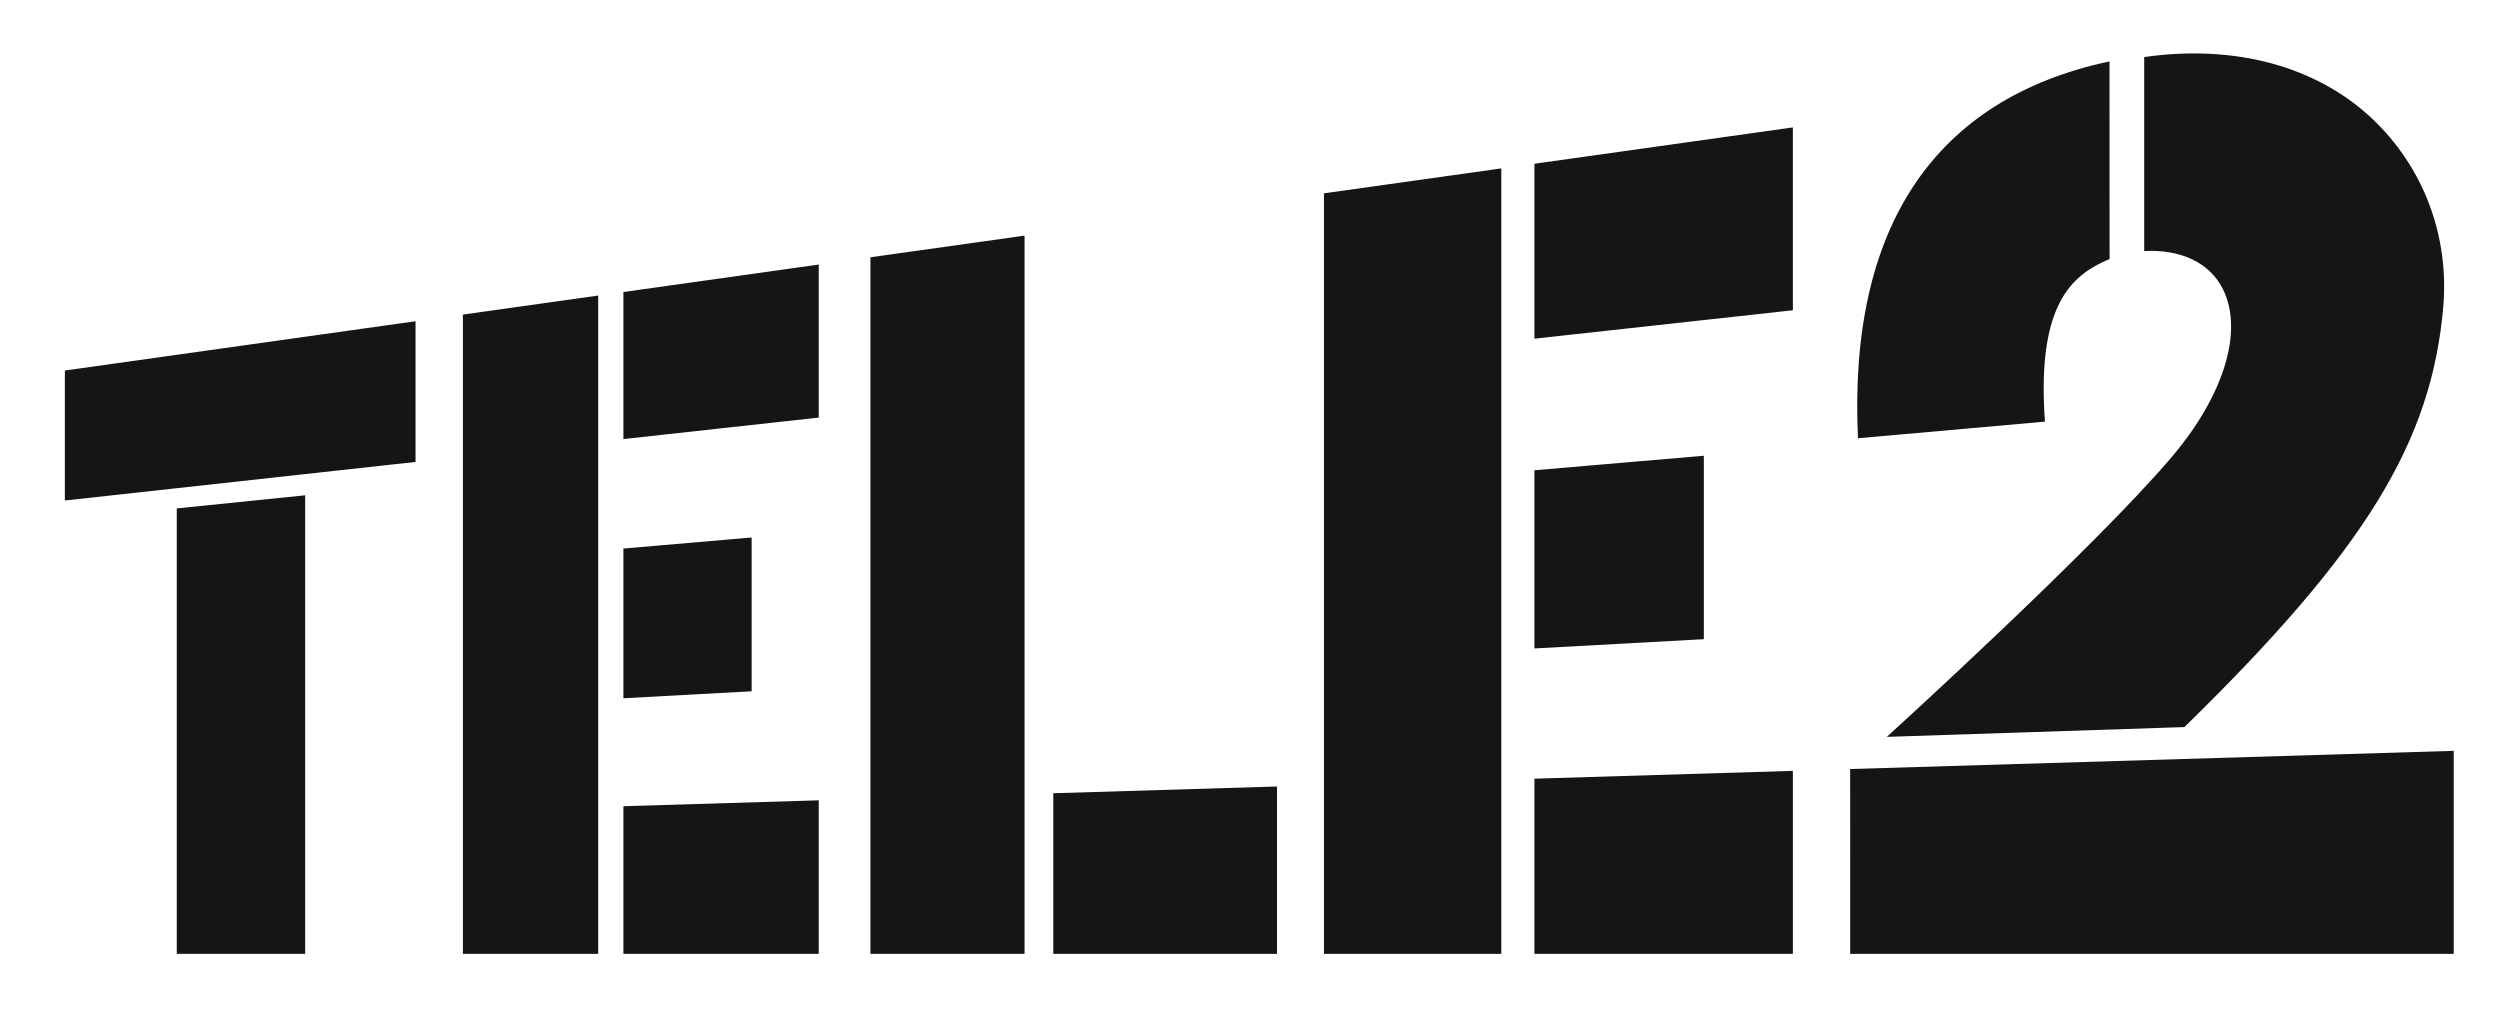
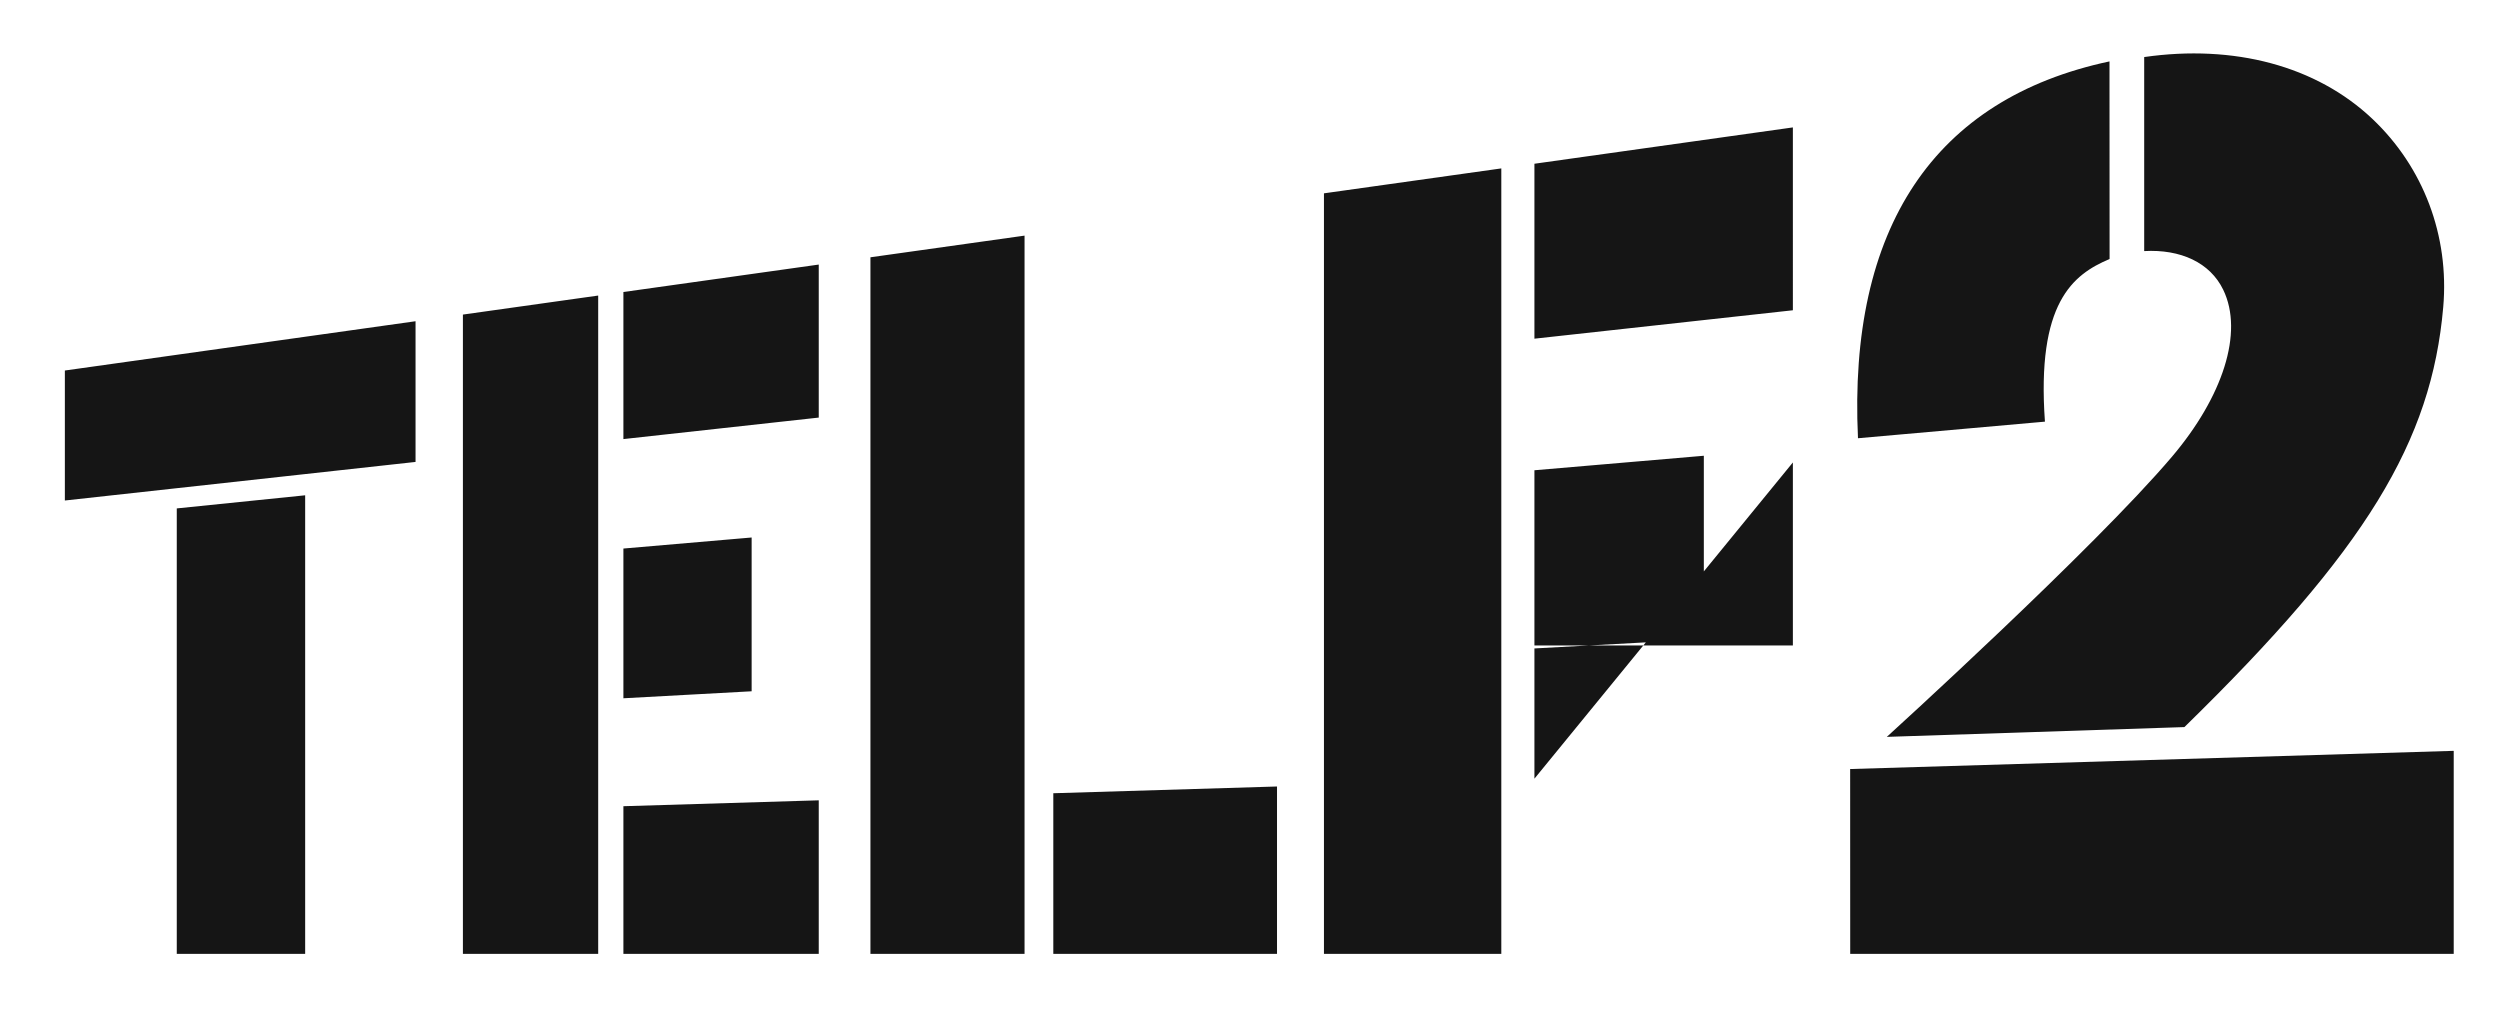
<svg xmlns="http://www.w3.org/2000/svg" version="1.1" id="Ebene_1" x="0px" y="0px" width="728.5px" height="297.638px" viewBox="0 0 728.5 297.638" enable-background="new 0 0 728.5 297.638" xml:space="preserve">
-   <path fill="#151515" d="M18.9,107.968v37.88l102.189-11.241v-41L18.9,107.968 M51.511,148.151v129.809h37.413V144.329  L51.511,148.151 M134.891,91.668v186.291h39.422V86.125L134.891,91.668 M181.658,85.092v42.855l56.926-6.264V77.094L181.658,85.092   M181.658,159.844v43.633l37.369-2.037v-44.813L181.658,159.844 M181.658,234.929v43.03h56.926v-44.746L181.658,234.929   M385.8,56.337v221.622h51.682V49.074L385.8,56.337 M447.13,47.716v50.978l75.313-8.281V37.129L447.13,47.716 M447.13,137.033  v51.923l49.365-2.696v-53.454L447.13,137.033 M447.13,226.906v51.054h75.313v-53.328L447.13,226.906 M253.646,74.974v202.986h44.907  V68.661L253.646,74.974 M306.934,231.15v46.806h65.187v-48.772L306.934,231.15 M691.294,34.624  c-16.335-15.432-40.283-21.761-66.477-17.998v56.54c10.606-0.589,19.201,3.347,23.032,11.273  c6.048,12.496-0.191,31.245-14.908,48.615c-22.715,26.807-83.121,81.671-83.121,81.671l86.716-2.851  c52.979-51.762,72.009-83.182,75.423-122.396C713.753,68.73,706.222,48.742,691.294,34.624 M715.014,277.959v-59.164l-175.88,5.3   M539.134,224.091l0.017,53.864h175.863 M614.706,17.894c-51.095,10.882-76.183,48.472-73.29,109.809l54.479-4.834  c-2.479-34.652,8.117-42.873,18.838-47.392L614.706,17.894" />
+   <path fill="#151515" d="M18.9,107.968v37.88l102.189-11.241v-41L18.9,107.968 M51.511,148.151v129.809h37.413V144.329  L51.511,148.151 M134.891,91.668v186.291h39.422V86.125L134.891,91.668 M181.658,85.092v42.855l56.926-6.264V77.094L181.658,85.092   M181.658,159.844v43.633l37.369-2.037v-44.813L181.658,159.844 M181.658,234.929v43.03h56.926v-44.746L181.658,234.929   M385.8,56.337v221.622h51.682V49.074L385.8,56.337 M447.13,47.716v50.978l75.313-8.281V37.129L447.13,47.716 M447.13,137.033  v51.923l49.365-2.696v-53.454L447.13,137.033 v51.054h75.313v-53.328L447.13,226.906 M253.646,74.974v202.986h44.907  V68.661L253.646,74.974 M306.934,231.15v46.806h65.187v-48.772L306.934,231.15 M691.294,34.624  c-16.335-15.432-40.283-21.761-66.477-17.998v56.54c10.606-0.589,19.201,3.347,23.032,11.273  c6.048,12.496-0.191,31.245-14.908,48.615c-22.715,26.807-83.121,81.671-83.121,81.671l86.716-2.851  c52.979-51.762,72.009-83.182,75.423-122.396C713.753,68.73,706.222,48.742,691.294,34.624 M715.014,277.959v-59.164l-175.88,5.3   M539.134,224.091l0.017,53.864h175.863 M614.706,17.894c-51.095,10.882-76.183,48.472-73.29,109.809l54.479-4.834  c-2.479-34.652,8.117-42.873,18.838-47.392L614.706,17.894" />
</svg>